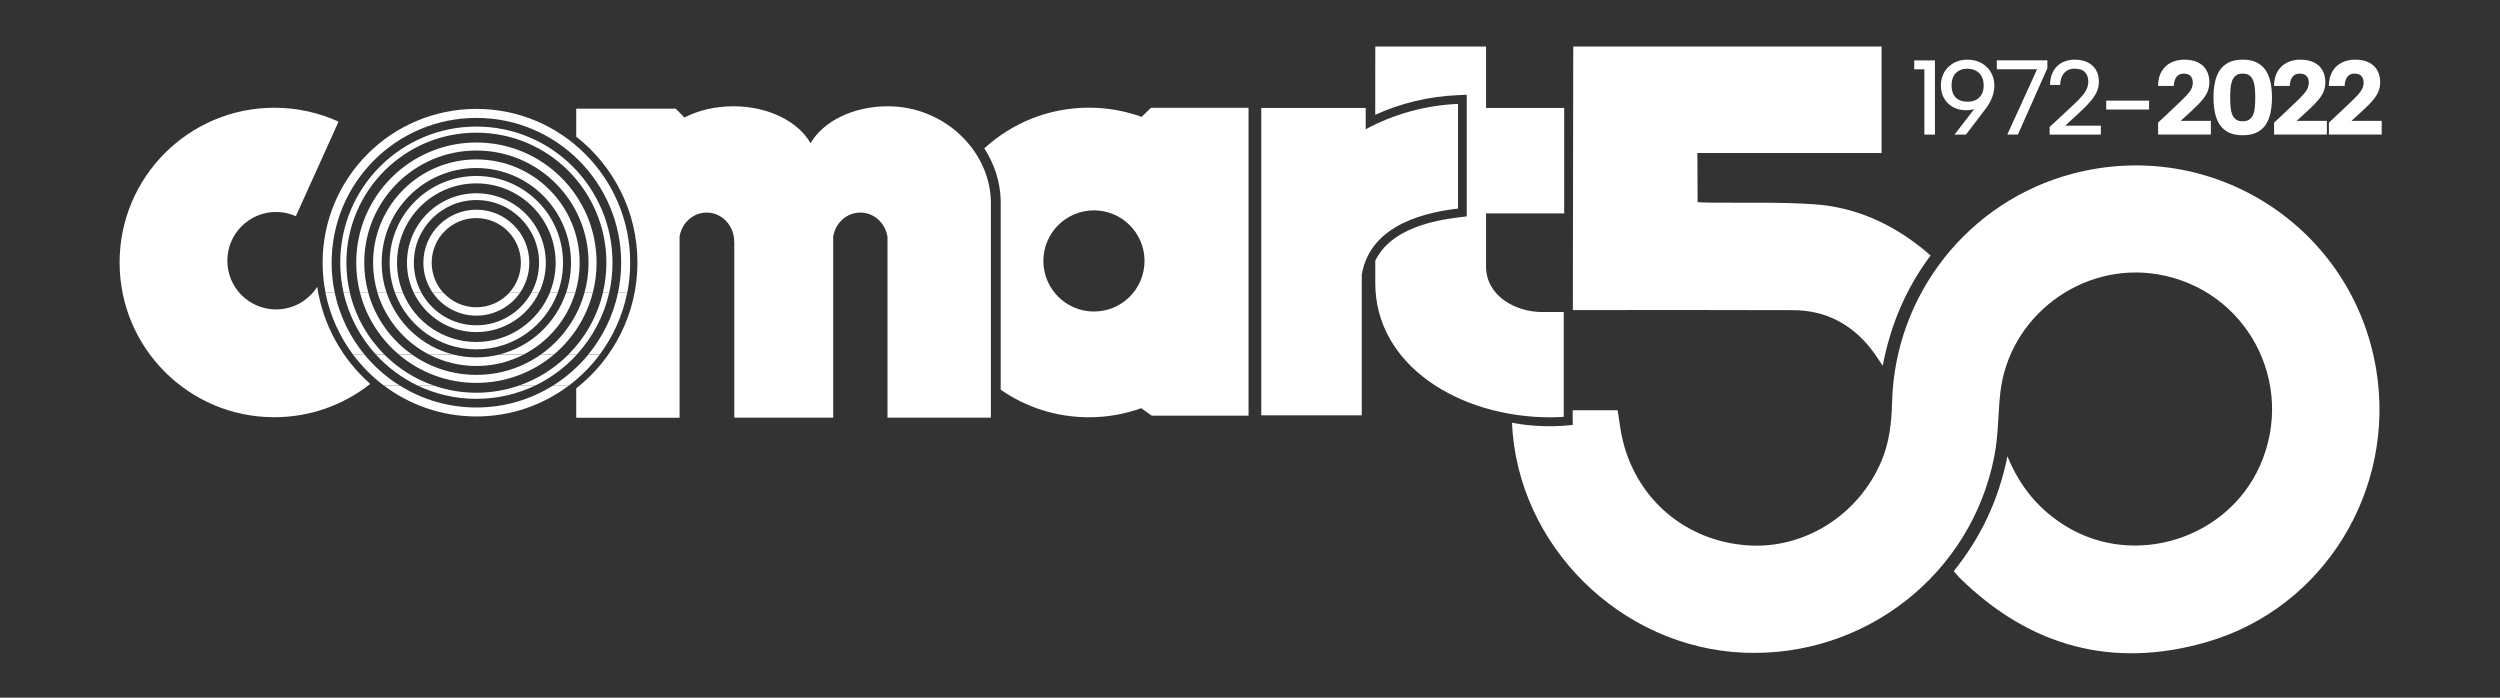
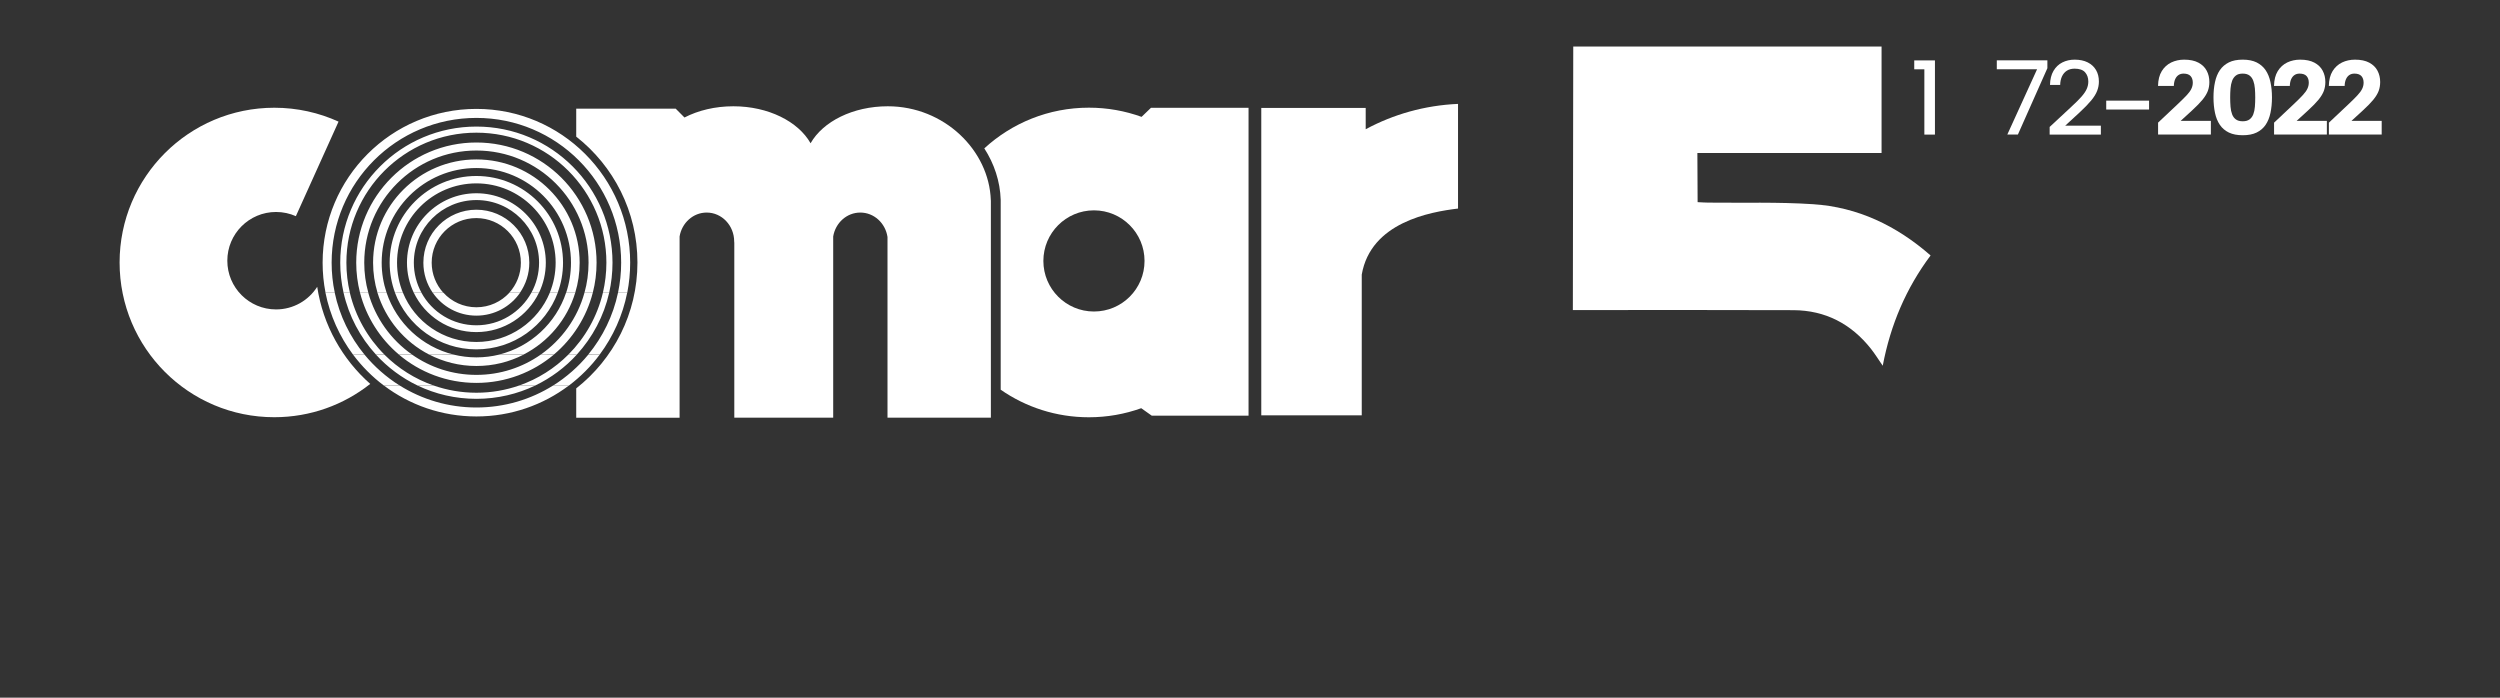
<svg xmlns="http://www.w3.org/2000/svg" version="1.1" id="Layer_1" x="0px" y="0px" viewBox="0 0 4300 1200" style="enable-background:new 0 0 4300 1200;" xml:space="preserve">
  <rect x="0" y="0" width="4300" height="1200" fill="#333333" stroke="none" />
  <style type="text/css">
	.st0{fill:#FFFFFF;}
	.st1{enable-background:new    ;}
</style>
  <g>
    <g>
      <path class="st0" d="M205.7,451.5c0-147,119.2-266.2,266.2-266.2c39.4,0,76.8,8.6,110.4,23.9l-73.4,162.6    c-10.4-4.6-21.9-7.2-34.1-7.2c-46.3,0-83.8,37.5-83.8,83.8s37.5,83.8,83.8,83.8c29.8,0,55.9-15.5,70.8-38.9    c10,66.2,43.3,124.7,91.2,167c-45.4,35.9-102.7,57.3-165,57.3C324.8,717.7,205.7,598.5,205.7,451.5" />
      <path class="st0" d="M1704.3,345.2v373.2h-177.8V407.6c-3.6-23.8-23.1-42-46.8-42c-23.3,0-42.7,17.7-46.6,41.1v311.7H1263V417.7    c-0.1-0.2-0.2-1-0.2-2.3c0-27.5-21.2-49.8-47.3-49.8c-23.3,0-42.7,17.7-46.6,41.1v311.8H991.1V668    c64.1-50.4,105.3-128.6,105.3-216.5S1055.2,285.4,991.1,235v-48.1h171.1l15.1,15.2c23.6-12.2,52.6-19.3,84.1-19.3    c60.2,0,111.7,26.3,132.8,63.6c21.2-37.3,72.7-63.6,132.8-63.6c96.9,0,174.4,75.6,177.2,161.5L1704.3,345.2z" />
      <path class="st0" d="M1693,255.2c47.4-43.5,110.6-70,179.9-70c31.8,0,62.3,5.6,90.6,15.8l16.2-15.6h167.8V715h-166.4l-18.2-12.9    c-28.1,10.1-58.4,15.6-90,15.6c-56.4,0-108.7-17.5-151.7-47.4V343.7C1720.2,311.8,1710,281.5,1693,255.2 M1794.6,448.8    c0,48,38.9,87,87,87s87-38.9,87-87c0-48-38.9-87-87-87S1794.6,400.8,1794.6,448.8" />
      <path class="st0" d="M2169.4,185.6H2349v36.7c47.5-25.6,101.4-41.1,158.8-43.6v180c-47.8,5.8-150,23.6-165.6,113.6v242.1h-172.8    V185.6z" />
      <g>
-         <path class="st0" d="M2365.5,80H2556v105.6h134.4V367H2556v91.6c0,50.3,50.8,78.4,97.1,78.1c7.2-0.1,20.4-0.1,36.5-0.1v180.3     c-7.3,0.6-14.8,0.9-22.7,0.9c-157,0-301.4-89.4-301.4-230.8v-38.6c26.8-55.2,100.2-69.2,144-74.6l13.3-1.6V163l-15.8,0.7     c-50.4,2.2-98.1,14-141.6,33.7L2365.5,80L2365.5,80z" />
-       </g>
+         </g>
      <path class="st0" d="M745.9,663.1c23,8,47.7,12.4,73.5,12.4s50.5-4.4,73.5-12.4h27.7c-30.6,14.6-65,22.9-101.2,22.9    s-70.6-8.2-101.2-22.9H745.9z M687.5,663.1c38.3,23.9,83.5,37.8,131.9,37.8c48.5,0,93.7-13.9,131.9-37.8h27.2    c-44.3,33.4-99.4,53.2-159.1,53.2s-114.9-19.8-159.1-53.2H687.5z" />
      <path class="st0" d="M1031.5,609.9c-15,20.2-32.9,38.1-53,53.3h-27.2c22.9-14.4,43.4-32.4,60.5-53.2L1031.5,609.9L1031.5,609.9z     M992.2,609.9c-20.1,22-44.4,40.1-71.6,53.2h-27.7c32.3-11.2,61.2-29.6,84.8-53.3L992.2,609.9z M780.1,609.9    c12.6,3.1,25.8,4.8,39.3,4.8c13.6,0,26.7-1.7,39.4-4.8h41.9c-24.4,12.6-52,19.6-81.3,19.6s-56.9-7.1-81.3-19.7L780.1,609.9z     M708.7,609.9c31.3,22,69.5,34.9,110.7,34.9s79.4-12.9,110.7-34.9h22.6c-36,30.3-82.5,48.7-133.3,48.7s-97.3-18.3-133.3-48.7    H708.7z M661.1,609.9c23.6,23.6,52.6,42,84.8,53.2h-27.7c-27.2-13.1-51.5-31.2-71.6-53.2H661.1z M626.9,609.9    c17.1,20.8,37.6,38.8,60.5,53.2h-27.2c-20.1-15.1-37.9-33.1-53-53.2H626.9z" />
      <path class="st0" d="M1078.8,503.4c-7.8,39.3-24.3,75.5-47.3,106.4h-19.7c24.9-30.3,42.8-66.6,51.2-106.4H1078.8z M1047.8,503.4    c-9.1,40.4-28.7,76.9-55.7,106.5h-14.5c28.8-28.9,49.7-65.5,59.4-106.5L1047.8,503.4z M1019.6,503.4    c-10.8,42.2-34.6,79.2-66.9,106.4l-22.6,0.1c36.1-25.4,63.2-62.8,75.2-106.5L1019.6,503.4L1019.6,503.4z M989.4,503.4    c-14,46.3-46.4,84.6-88.8,106.4h-42c54.2-13.5,97.6-54,115.1-106.4H989.4z M762.6,503.4c14,15.4,34.3,25.1,56.8,25.1    s42.7-9.7,56.8-25.1h18.4c-16.5,23.9-44,39.5-75.2,39.5s-58.7-15.6-75.1-39.5L762.6,503.4z M724.8,503.4    c18.3,33.5,53.8,56.1,94.6,56.1s76.3-22.7,94.6-56.1h13c-19.2,40.1-60.2,67.8-107.7,67.8c-47.4,0-88.4-27.7-107.6-67.8    L724.8,503.4L724.8,503.4z M693,503.4c20.3,49.8,69.2,84.8,126.3,84.8s106-35.1,126.4-84.8h13.6c-21,56.9-75.7,97.5-140,97.5    c-64.2,0-119-40.6-140-97.6L693,503.4z M664.9,503.4c17.5,52.4,60.9,93,115.1,106.4h-42c-42.3-21.8-74.7-60.2-88.8-106.5h15.7    V503.4z M633.4,503.4c12.1,43.7,39.1,81.1,75.3,106.4h-22.6c-32.3-27.3-56.1-64.3-66.9-106.5h14.2V503.4z M601.7,503.4    c9.7,41,30.7,77.6,59.4,106.4h-14.5c-27-29.5-46.6-66-55.7-106.5h10.8V503.4z M575.7,503.4c8.4,39.9,26.3,76.1,51.2,106.5h-19.7    c-23.1-31-39.6-67.2-47.4-106.5L575.7,503.4L575.7,503.4z" />
      <path class="st0" d="M744.2,503.4c-10.1-14.7-16-32.4-16-51.6c0-50.3,40.8-91.1,91.1-91.1s91.1,40.8,91.1,91.1    c0,19.2-5.9,36.9-16,51.6H876c12.4-13.7,19.9-31.8,19.9-51.6c0-42.3-34.3-76.7-76.7-76.7s-76.7,34.3-76.7,76.7    c0,19.8,7.6,37.9,19.9,51.6H744.2z M711.7,503.4c-7.5-15.6-11.7-33.1-11.7-51.6c0-65.9,53.4-119.4,119.4-119.4    c65.9,0,119.4,53.4,119.4,119.4c0,18.5-4.2,36-11.7,51.6H914c8.4-15.3,13.2-32.9,13.2-51.6c0-59.5-48.3-107.7-107.7-107.7    c-59.5,0-107.7,48.3-107.7,107.7c0,18.7,4.8,36.3,13.1,51.6H711.7z M679.4,503.4c-5.9-16.1-9.2-33.5-9.2-51.6    c0-82.4,66.8-149.1,149.1-149.1c82.4,0,149.1,66.8,149.1,149.1c0,18.1-3.2,35.5-9.2,51.6h-13.6c6.5-15.9,10.1-33.4,10.1-51.6    c0-75.3-61.1-136.4-136.4-136.4s-136.4,61.1-136.4,136.4c0,18.2,3.6,35.7,10.1,51.6H679.4z M649.3,503.4    c-4.9-16.3-7.6-33.6-7.6-51.6c0-98.1,79.5-177.6,177.7-177.6c98.1,0,177.6,79.5,177.6,177.6c0,18-2.6,35.3-7.6,51.6h-15.6    c5.4-16.2,8.3-33.5,8.3-51.6c0-89.9-72.9-162.8-162.8-162.8s-162.8,72.9-162.8,162.8c0,18.1,3,35.4,8.4,51.6H649.3z M619.2,503.4    c-4.2-16.5-6.5-33.8-6.5-51.6c0-114.1,92.5-206.7,206.7-206.7s206.7,92.6,206.7,206.7c0,17.8-2.2,35.1-6.5,51.6h-14.3    c4.6-16.4,7-33.7,7-51.6c0-106.5-86.4-192.9-192.9-192.9s-192.9,86.4-192.9,192.9c0,17.9,2.4,35.2,7,51.6H619.2z M590.9,503.4    c-3.7-16.6-5.7-33.9-5.7-51.6c0-129.3,104.8-234.1,234.2-234.1c129.3,0,234.1,104.8,234.1,234.1c0,17.7-2,35-5.7,51.6H1037    c3.9-16.6,6-33.9,6-51.6c0-123.5-100.1-223.6-223.6-223.6S595.8,328.3,595.8,451.8c0,17.7,2.1,35,6,51.6H590.9z M559.9,503.4    c-3.3-16.7-5-33.9-5-51.6c0-146.1,118.4-264.5,264.5-264.5s264.5,118.4,264.5,264.5c0,17.6-1.7,34.9-5,51.6H1063    c3.5-16.6,5.4-33.9,5.4-51.6c0-137.5-111.5-249-249-249s-249,111.5-249,249c0,17.7,1.8,35,5.4,51.6H559.9z" />
    </g>
    <g>
      <g>
        <g class="st1">
          <path class="st0" d="M3711.9,210.9l34.5-32.5c6.3-6,11.3-10.9,15-14.9c3.6-3.9,6.3-7.6,7.8-10.9c1.6-3.3,2.4-6.8,2.4-10.5      c0-4.7-1.3-8.5-3.8-11.3c-2.6-2.8-6.6-4.2-12-4.2c-3.4,0-6.3,0.8-8.8,2.5c-2.4,1.6-4.3,4-5.7,7.1c-1.4,3.1-2.2,7-2.3,11.6h-27.2      c0.2-10.5,2.4-19,6.5-25.6c4.1-6.6,9.5-11.5,16.3-14.8c6.8-3.2,14.2-4.8,22.2-4.8c9.8,0,18,1.7,24.4,5.1      c6.4,3.4,11.2,8,14.3,13.9c3.1,5.8,4.6,12.3,4.6,19.5c0,5.5-0.9,10.6-2.6,15.3c-1.8,4.7-4.8,9.7-9,14.9      c-4.3,5.2-10.2,11.4-17.9,18.4l-19.9,18.2h52v23.5h-90.8V210.9z" />
          <path class="st0" d="M3807.2,167.6c0-9.6,0.8-18.4,2.6-26.4c1.7-8,4.5-14.9,8.4-20.6c3.9-5.7,9.1-10.1,15.5-13.3      c6.4-3.2,14.4-4.7,23.9-4.7c9.4,0,17.3,1.6,23.7,4.7c6.4,3.2,11.6,7.6,15.5,13.3c3.9,5.7,6.7,12.6,8.4,20.6      c1.7,8,2.6,16.8,2.6,26.4c0,9.7-0.9,18.6-2.6,26.6c-1.7,8-4.5,14.9-8.4,20.6c-3.9,5.7-9.1,10.1-15.5,13.2      c-6.4,3.1-14.3,4.6-23.7,4.6c-9.5,0-17.4-1.5-23.9-4.6c-6.4-3.1-11.6-7.5-15.5-13.2c-3.9-5.7-6.7-12.6-8.4-20.6      C3808.1,186.2,3807.2,177.4,3807.2,167.6z M3879,167.6c0-5.3-0.2-10.5-0.6-15.4c-0.4-4.9-1.3-9.3-2.7-13.1      c-1.4-3.8-3.5-6.9-6.4-9.1c-2.9-2.2-6.8-3.4-11.8-3.4c-5.1,0-9.1,1.1-11.9,3.4c-2.9,2.3-5,5.3-6.4,9.1      c-1.4,3.8-2.3,8.2-2.7,13.1c-0.4,4.9-0.6,10.1-0.6,15.4c0,5.7,0.2,11,0.6,16c0.4,4.9,1.3,9.2,2.7,12.9c1.4,3.7,3.5,6.7,6.4,8.8      c2.9,2.2,6.8,3.3,11.9,3.3c5,0,8.9-1.1,11.8-3.3c2.9-2.2,5-5.1,6.4-8.8c1.4-3.7,2.3-8,2.7-12.9      C3878.8,178.7,3879,173.4,3879,167.6z" />
          <path class="st0" d="M3911.5,210.9l34.5-32.5c6.3-6,11.3-10.9,14.9-14.9c3.6-3.9,6.3-7.6,7.8-10.9c1.6-3.3,2.4-6.8,2.4-10.5      c0-4.7-1.3-8.5-3.8-11.3c-2.6-2.8-6.6-4.2-12-4.2c-3.4,0-6.3,0.8-8.8,2.5c-2.4,1.6-4.3,4-5.7,7.1c-1.4,3.1-2.2,7-2.3,11.6h-27.2      c0.2-10.5,2.4-19,6.5-25.6c4.1-6.6,9.5-11.5,16.3-14.8c6.8-3.2,14.2-4.8,22.2-4.8c9.8,0,18,1.7,24.4,5.1      c6.4,3.4,11.2,8,14.3,13.9c3.1,5.8,4.6,12.3,4.6,19.5c0,5.5-0.9,10.6-2.6,15.3c-1.8,4.7-4.8,9.7-9,14.9      c-4.3,5.2-10.2,11.4-17.9,18.4l-19.9,18.2h52v23.5h-90.8V210.9z" />
          <path class="st0" d="M4005.8,210.9l34.5-32.5c6.3-6,11.3-10.9,14.9-14.9c3.6-3.9,6.3-7.6,7.8-10.9c1.6-3.3,2.4-6.8,2.4-10.5      c0-4.7-1.3-8.5-3.8-11.3c-2.6-2.8-6.6-4.2-12-4.2c-3.4,0-6.3,0.8-8.8,2.5c-2.4,1.6-4.3,4-5.7,7.1c-1.4,3.1-2.2,7-2.3,11.6h-27.2      c0.2-10.5,2.4-19,6.5-25.6c4.1-6.6,9.5-11.5,16.3-14.8c6.8-3.2,14.2-4.8,22.2-4.8c9.8,0,18,1.7,24.4,5.1      c6.4,3.4,11.2,8,14.3,13.9s4.6,12.3,4.6,19.5c0,5.5-0.9,10.6-2.6,15.3c-1.8,4.7-4.8,9.7-9,14.9c-4.3,5.2-10.2,11.4-17.9,18.4      l-19.9,18.2h52v23.5h-90.8V210.9z" />
        </g>
        <g class="st1">
          <path class="st0" d="M3309.8,119.2h-17.3v-15.3h35.6v127.6h-18.2V119.2z" />
-           <path class="st0" d="M3384,102.6c9,0,17,1.9,24,5.8c7,3.9,12.5,9.2,16.4,16c3.9,6.8,5.9,14.5,5.9,23c0,6.7-1.3,13.4-3.8,20.1      c-2.6,6.7-6.5,13.5-11.8,20.4l-33.2,43.6h-19.7l37.9-49.2l21-21.7c-2.4,8.6-7.1,15.6-13.9,21c-6.9,5.4-15.2,8-24.9,8      c-8.6,0-16.2-1.8-22.7-5.4c-6.5-3.6-11.6-8.6-15.3-14.9c-3.7-6.4-5.6-13.8-5.6-22.2c0-8.6,2-16.3,5.9-23      c3.9-6.7,9.4-11.9,16.2-15.8C3367.3,104.5,3375.2,102.6,3384,102.6z M3411.9,147c0-6-1.1-11.1-3.3-15.3      c-2.2-4.3-5.4-7.6-9.6-9.9s-9.2-3.6-15-3.6c-6,0-11,1.2-15,3.6c-4.1,2.4-7.1,5.7-9.2,9.9c-2.1,4.3-3.1,9.4-3.1,15.3      c0,5.8,1,10.8,3.1,15c2.1,4.2,5.1,7.4,9.2,9.6c4.1,2.2,9.1,3.3,15,3.3c5.8,0,10.8-1.1,15-3.3c4.2-2.2,7.4-5.4,9.6-9.6      S3411.9,152.9,3411.9,147z" />
          <path class="st0" d="M3521.5,103.8v13.5l-50.7,114.1h-18.2l51.2-112.3h-69.3v-15.3H3521.5z" />
          <path class="st0" d="M3525.7,218.1l37.6-35c7.2-6.6,12.8-12.2,17-17c4.1-4.7,7.1-9.1,8.9-13.2c1.8-4.1,2.7-8.3,2.7-12.7      c0-6.4-1.9-11.7-5.6-15.9c-3.7-4.1-9.7-6.2-18-6.2c-5.2,0-9.7,1.2-13.3,3.5c-3.6,2.3-6.4,5.6-8.4,9.8c-1.9,4.2-3,9.1-3.1,14.7      h-17.5c0.2-9.7,2.2-17.8,6-24.2c3.8-6.4,8.8-11.3,15.2-14.5c6.4-3.2,13.5-4.8,21.2-4.8c8.8,0,16.3,1.6,22.5,4.7      c6.3,3.2,11,7.6,14.3,13.2c3.3,5.7,4.9,12.2,4.9,19.8c0,5.5-1,10.8-3,16c-2,5.2-5.4,10.7-10.3,16.6      c-4.9,5.9-11.5,12.7-19.9,20.5l-24.8,22.8h61.4v15.3h-88.1V218.1z" />
          <path class="st0" d="M3622.7,173.1h73.7v15.3h-73.7V173.1z" />
        </g>
      </g>
      <g>
        <path class="st0" d="M2706,80c199.9,0,331,0,530.3,0c0,60.9,0,121.2,0,183.2c-137.2,0-177.4,0-316.8,0c0,29.1,0.4,55.4,0.4,84.5     c7.2,0.3,12.8,0.8,18.3,0.8c60,0.7,120.2-1.2,180,2.7c77,4.9,143.8,36.9,202.4,88.2c-42.1,56.4-68.8,118.8-82.3,189.7     c-7.7-11.2-13.5-20.6-20.3-29.2c-34-42.9-78.3-66.1-133.2-66.4c-120-0.5-240.1-0.2-360.1-0.2c-5.6,0-11.3,0-19.4,0     C2705.3,382.1,2706,232.4,2706,80z" />
        <g>
-           <path class="st0" d="M4087,635.1c-40.7-244.7-281.6-399.9-522.2-336.3C3386,346,3259.2,506.2,3254.4,691.6      c-0.9,35.1-4.6,69.3-18.5,101.9c-39.9,93.4-133.9,152-231.8,144.4c-104-8-186.9-77.3-212.5-178.4c-4.5-17.7-6.3-36.1-9.3-53.9      c-25.9,0-51.6,0-77.3,0c-0.1,8.1-0.1,18,0.3,25.1c-48.8,6.3-92.9-1.2-104.7-3.5c9.1,210.7,186.4,386.4,398.3,395.4      c208.2,8.9,391.6-134.3,431.3-337.6c7-35.7,6.3-72.9,10.3-109.3c14.6-131.4,140-225.7,270.6-203.9      c152.8,25.5,239.2,187.2,176,329.2c-56,125.8-214.9,175.8-332.4,104.9c-46.9-28.3-80.2-67.9-101.9-121.1      c-15.1,74.7-45.5,139.4-92.4,197.6c4.2,4.7,7.2,8.4,10.5,11.8c120.7,118.4,263.8,157,425.5,109.9      C3997.8,1045.4,4121.4,842.2,4087,635.1z" />
-         </g>
+           </g>
      </g>
    </g>
  </g>
</svg>